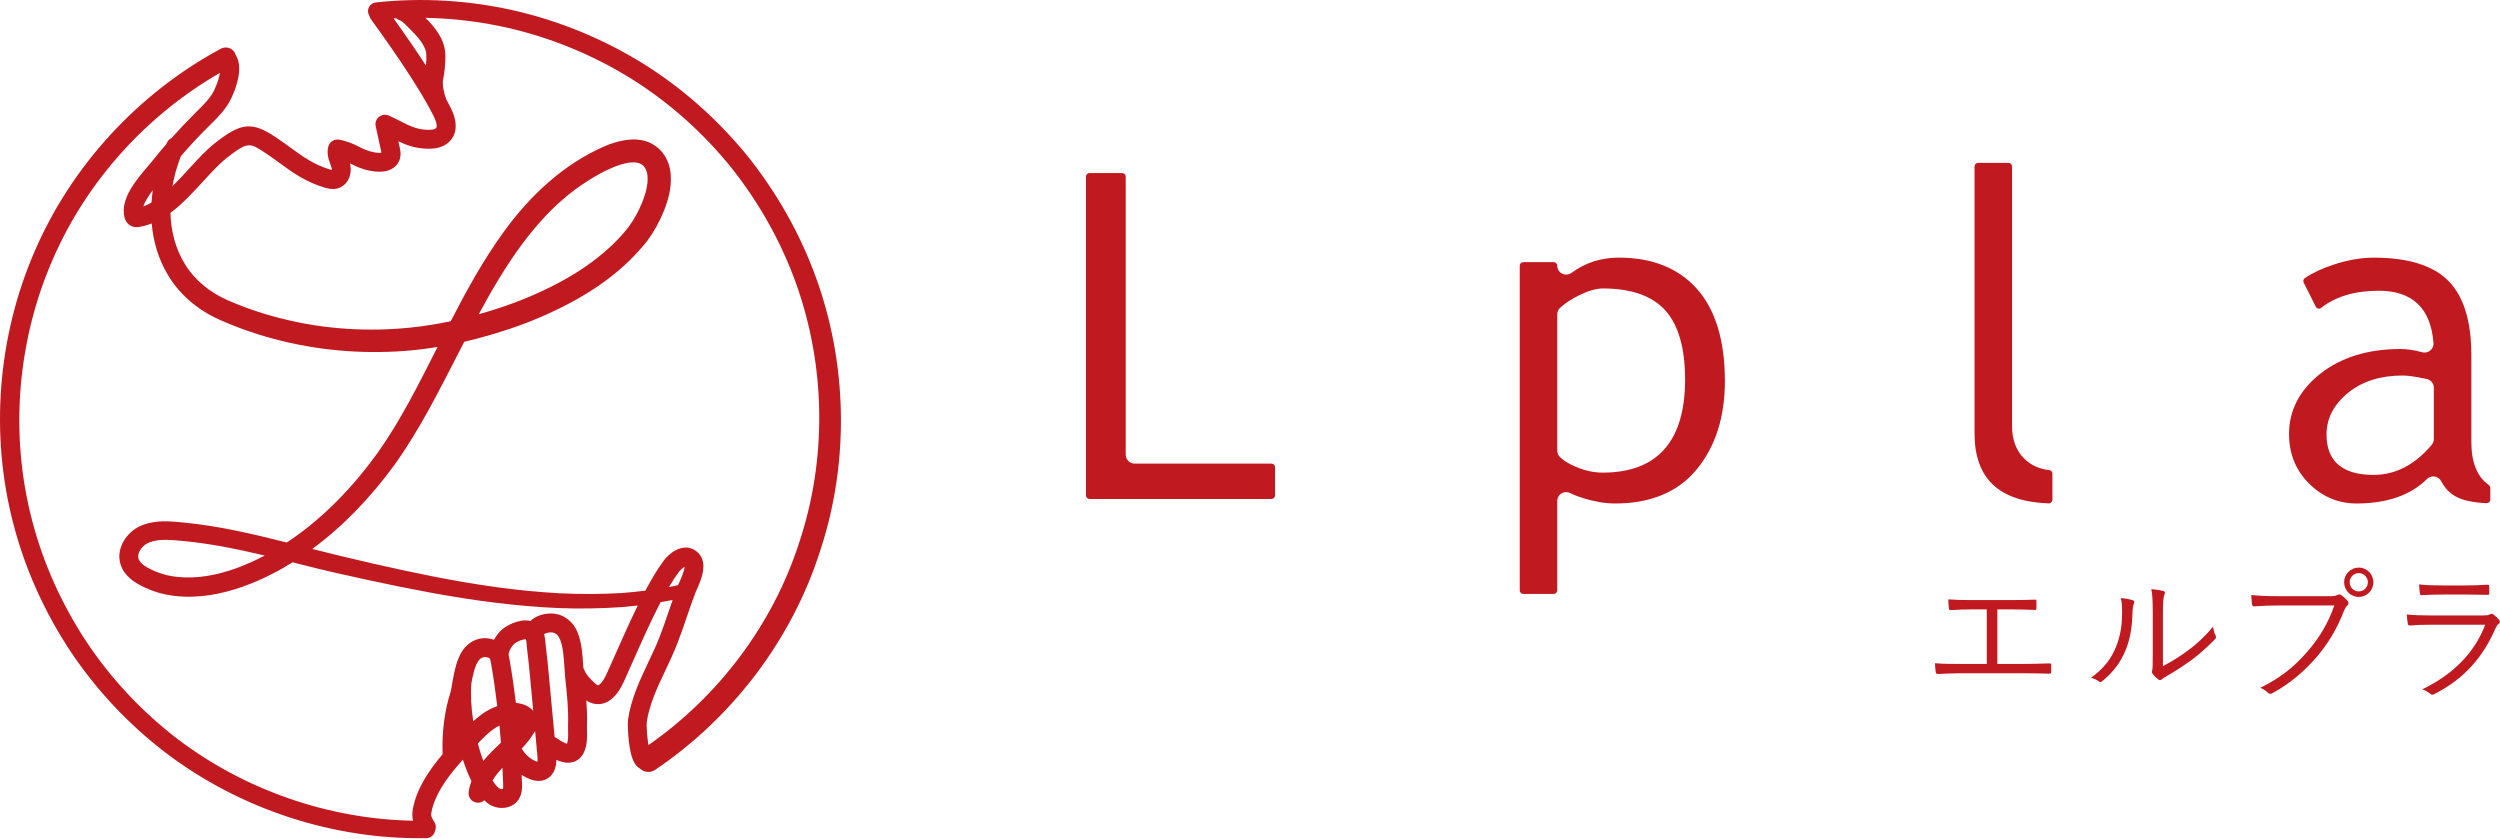
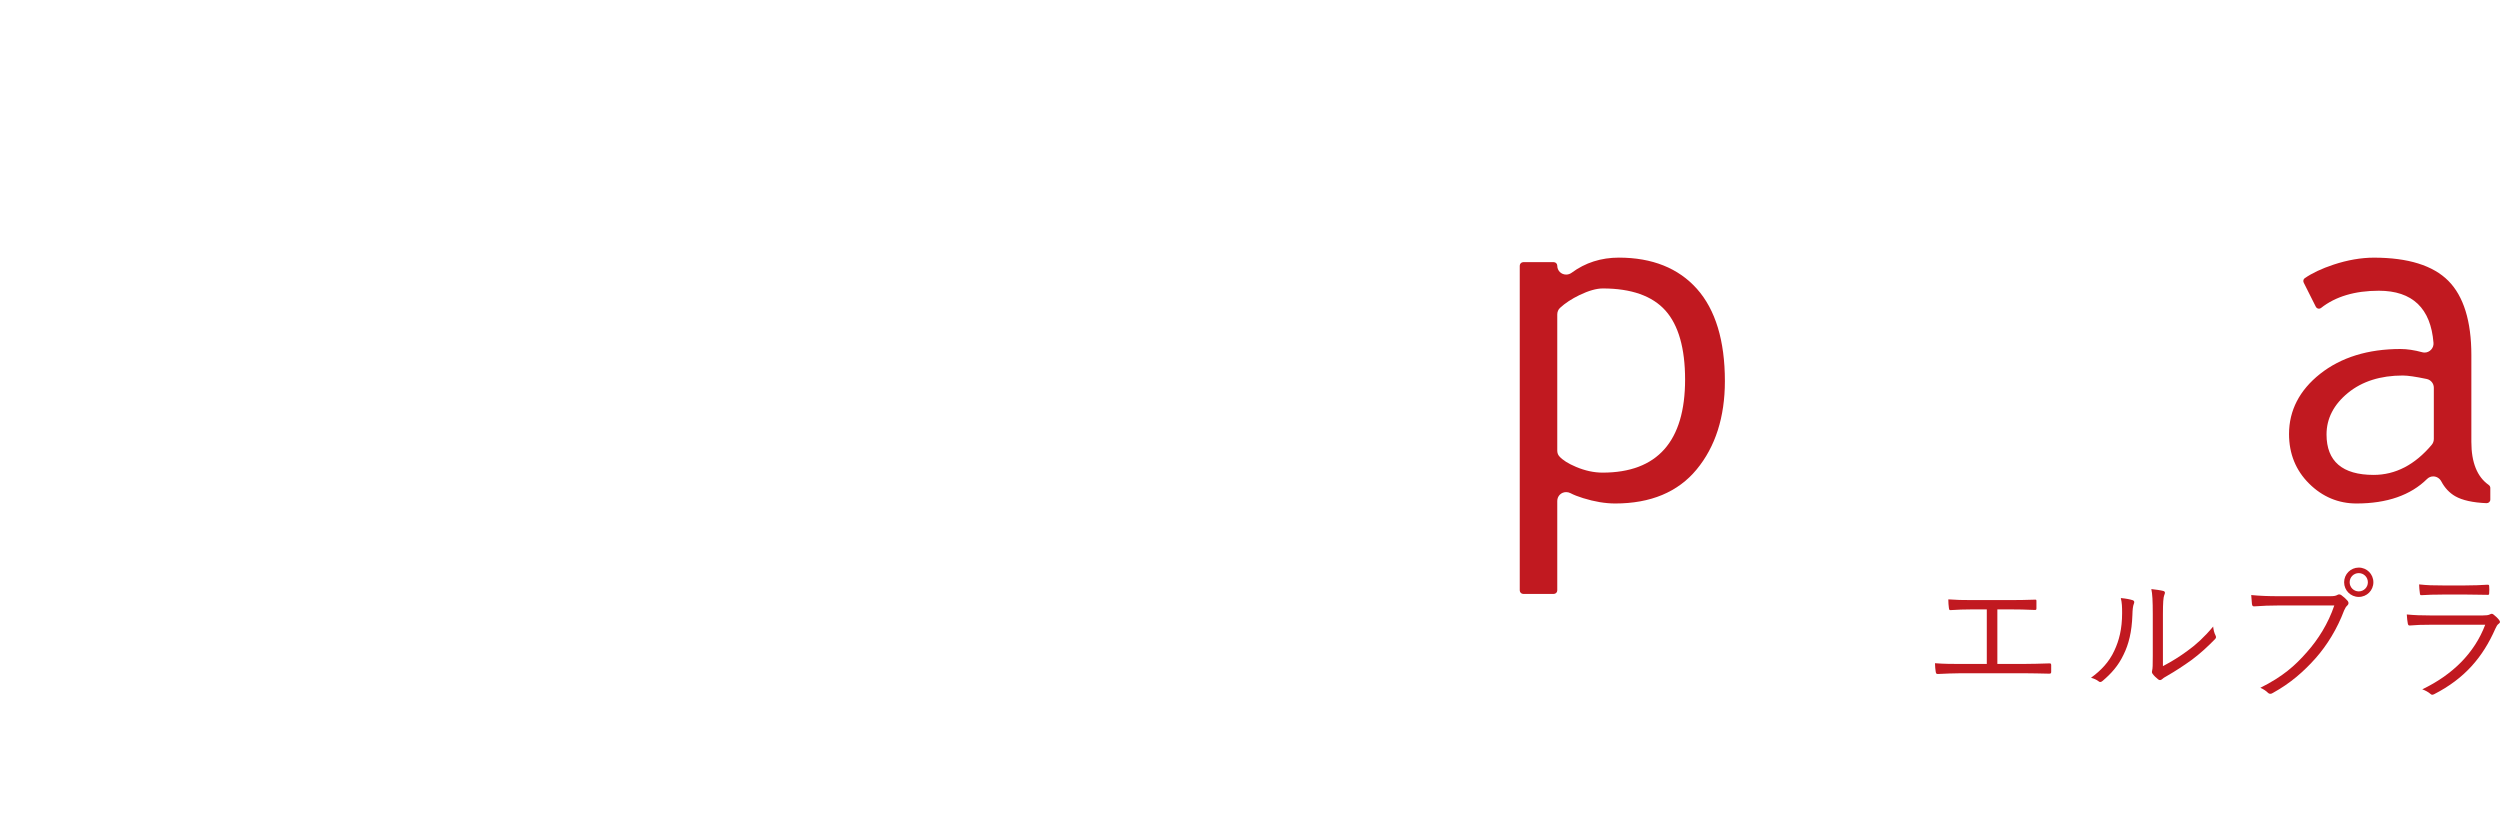
<svg xmlns="http://www.w3.org/2000/svg" version="1.1" id="レイヤー_1" x="0px" y="0px" width="160px" height="53.715px" viewBox="0 0 160 53.715" enable-background="new 0 0 160 53.715" xml:space="preserve">
  <g>
-     <path fill="#C11920" d="M52.179,17.645c-1.029-2.797-2.529-5.415-4.396-7.732c-1.887-2.3-4.14-4.303-6.669-5.87   c-2.531-1.563-5.317-2.707-8.212-3.369c-2.896-0.659-5.899-0.84-8.851-0.518c-0.305,0.033-0.526,0.306-0.496,0.612   c0.009,0.087,0.04,0.168,0.084,0.239c0.018,0.079,0.051,0.157,0.102,0.227c1.918,2.639,3.304,4.778,4.007,6.184   c0.195,0.391,0.252,0.694,0.151,0.79c-0.066,0.062-0.241,0.127-0.692,0.093c-0.611-0.049-1.019-0.257-1.533-0.522   c-0.234-0.121-0.499-0.256-0.8-0.385c-0.208-0.09-0.447-0.056-0.623,0.09c-0.174,0.144-0.253,0.374-0.206,0.594l0.351,1.614   c0.003,0.019,0.01,0.049,0.016,0.078c-0.088,0.015-0.25,0.02-0.477-0.024c-0.426-0.082-0.668-0.206-0.952-0.349   c-0.318-0.161-0.679-0.344-1.271-0.457c-0.312-0.06-0.615,0.13-0.698,0.434c-0.121,0.444,0.023,0.84,0.128,1.131   c0.027,0.076,0.055,0.151,0.076,0.226c0.014,0.051,0.015,0.106,0.01,0.147c-0.025-0.006-0.056-0.014-0.093-0.026   c-1.036-0.305-1.75-0.826-2.578-1.427c-0.288-0.211-0.584-0.426-0.901-0.637c-1.521-1.016-2.208-0.953-3.873,0.35   c-0.581,0.455-1.122,1.046-1.695,1.672c-0.345,0.378-0.697,0.761-1.054,1.111c0.114-0.656,0.301-1.302,0.544-1.929   c0.552-0.64,1.129-1.265,1.732-1.862l0.112-0.11c0.522-0.516,1.064-1.05,1.389-1.749c0.336-0.725,0.773-1.966,0.274-2.75   c-0.013-0.046-0.031-0.092-0.054-0.136c-0.173-0.321-0.574-0.441-0.896-0.268C8.875,5.95,4.597,10.573,2.227,16.063   c-2.382,5.477-2.884,11.751-1.355,17.524c0.753,2.887,2.008,5.636,3.653,8.12c1.658,2.479,3.729,4.675,6.098,6.485   c4.754,3.6,10.718,5.558,16.677,5.448c0.26-0.005,0.473-0.188,0.53-0.43c0.089-0.179,0.088-0.399-0.023-0.584   c-0.208-0.342-0.236-0.407-0.196-0.635c0.19-1.063,0.917-2.107,1.731-3.052c0.036-0.032,0.068-0.068,0.095-0.109   c0.063-0.071,0.125-0.144,0.188-0.213c0.156,0.486,0.337,0.951,0.547,1.373c-0.083,0.224-0.148,0.458-0.178,0.705   c-0.042,0.331,0.193,0.633,0.523,0.675c0.184,0.022,0.354-0.039,0.479-0.151c0.134,0.131,0.283,0.251,0.464,0.341   c0.197,0.096,0.428,0.149,0.657,0.149c0.411,0,0.828-0.168,1.076-0.546c0.232-0.354,0.223-0.759,0.216-1.001   c-0.004-0.188-0.018-0.376-0.024-0.565c0.17,0.106,0.347,0.2,0.536,0.271c0.087,0.033,0.298,0.112,0.552,0.112   c0.116,0,0.242-0.016,0.369-0.061c0.294-0.104,0.748-0.411,0.768-1.291c0.234,0.109,0.487,0.188,0.743,0.188   c0.11,0,0.221-0.015,0.332-0.048c0.222-0.066,0.525-0.236,0.709-0.665c0.191-0.45,0.182-0.934,0.173-1.361   c-0.002-0.121-0.005-0.239-0.001-0.352c0.017-0.522-0.002-1.043-0.039-1.563c0.131,0.088,0.282,0.165,0.458,0.206   c0.437,0.1,1.269,0.056,1.933-1.392c0.181-0.393,0.381-0.846,0.596-1.331c0.53-1.198,1.141-2.577,1.764-3.772   c0.257-0.044,0.514-0.088,0.77-0.138c-0.085,0.244-0.169,0.49-0.25,0.729c-0.19,0.558-0.386,1.136-0.604,1.687   c-0.203,0.515-0.441,1.02-0.694,1.553c-0.545,1.151-1.107,2.342-1.304,3.668c-0.035,0.239-0.01,0.902,0.056,1.447   c0.118,0.982,0.329,1.493,0.706,1.709c0.004,0.002,0.008,0.003,0.012,0.005c0.258,0.239,0.654,0.28,0.957,0.074   c4.96-3.344,8.776-8.367,10.579-14.068C54.372,29.532,54.239,23.237,52.179,17.645 M27.26,4.198   c-0.578-0.895-1.272-1.904-2.068-3.017c0.055-0.003,0.109-0.004,0.165-0.008c0.045,0.038,0.095,0.07,0.153,0.093   c0.212,0.085,0.221,0.089,0.669,0.533c0.584,0.579,1.109,1.15,1.109,1.76C27.289,3.78,27.279,3.987,27.26,4.198 M9.173,13.212   c0.1-0.318,0.343-0.692,0.605-1.042c-0.038,0.262-0.063,0.527-0.081,0.793C9.526,13.061,9.352,13.149,9.173,13.212 M33.656,40.913   c0.032,0.09,0.042,0.23,0.053,0.37c0.008,0.097,0.015,0.19,0.027,0.283c0.077,0.567,0.131,1.153,0.187,1.751l0.203,2.175   c-0.278-0.315-0.712-0.475-1.108-0.505c-0.114-0.926-0.243-1.849-0.405-2.765c-0.012-0.072-0.029-0.161-0.053-0.259   c-0.038-0.159,0.087-0.495,0.336-0.74C33.071,41.054,33.485,40.896,33.656,40.913 M31.423,42.434   c0.161,0.911,0.29,1.833,0.401,2.756c-0.24,0.086-0.478,0.194-0.699,0.33c-0.308,0.188-0.581,0.412-0.838,0.648   c-0.129-0.852-0.177-1.702-0.119-2.439c0.084-0.476,0.209-1.051,0.42-1.393c0.096-0.153,0.224-0.25,0.37-0.278   c0.133-0.026,0.279,0.008,0.383,0.08C31.368,42.17,31.395,42.269,31.423,42.434 M30.583,47.585   c0.365-0.393,0.748-0.774,1.174-1.035c0.068-0.042,0.14-0.078,0.212-0.114c0.036,0.365,0.061,0.73,0.089,1.093   c-0.039,0.038-0.077,0.075-0.116,0.114c-0.164,0.158-0.331,0.316-0.49,0.477c-0.163,0.167-0.344,0.362-0.521,0.581   C30.8,48.35,30.683,47.975,30.583,47.585 M32.194,50.49c-0.027,0.016-0.121,0.025-0.2-0.015c-0.179-0.088-0.338-0.314-0.47-0.528   c0.154-0.258,0.366-0.527,0.631-0.813c0.016,0.354,0.038,0.707,0.046,1.062C32.203,50.266,32.208,50.455,32.194,50.49    M34.392,48.755c-0.013-0.004-0.028-0.01-0.044-0.015c-0.391-0.146-0.733-0.439-0.94-0.802c-0.006-0.011-0.015-0.019-0.022-0.028   c0.313-0.328,0.608-0.682,0.844-1.099c0.008-0.012,0.01-0.024,0.016-0.037l0.151,1.628C34.412,48.57,34.404,48.686,34.392,48.755    M36.29,47.602c-0.197-0.047-0.575-0.295-0.708-0.385c-0.033-0.02-0.059-0.036-0.087-0.055l-0.371-3.986   c-0.054-0.58-0.109-1.18-0.19-1.773c-0.01-0.068-0.014-0.139-0.02-0.211c-0.013-0.178-0.032-0.388-0.094-0.602   c0.11-0.083,0.31-0.117,0.45-0.119h0.01c0.339,0,0.507,0.305,0.577,0.488c0.185,0.481,0.225,1.113,0.264,1.726   c0.004,0.074,0.011,0.142,0.017,0.214c0.001,0.027,0.002,0.054,0.005,0.08c0.011,0.164,0.021,0.329,0.038,0.482   c0.109,0.985,0.206,1.947,0.176,2.896c-0.004,0.133-0.002,0.271,0.001,0.413C36.365,47.065,36.37,47.37,36.29,47.602    M39.408,41.823c-0.211,0.48-0.411,0.928-0.59,1.318c-0.263,0.573-0.495,0.736-0.56,0.717c-0.022-0.005-0.079-0.031-0.205-0.149   c-0.395-0.368-0.565-0.573-0.715-0.956c-0.002-0.049-0.007-0.094-0.011-0.145c-0.042-0.669-0.09-1.429-0.341-2.081   c-0.303-0.795-0.98-1.272-1.736-1.265c-0.54,0.008-0.994,0.185-1.301,0.484c-0.028-0.008-0.053-0.02-0.083-0.024   c-0.685-0.108-1.489,0.318-1.817,0.64c-0.161,0.16-0.312,0.361-0.434,0.583c-0.285-0.101-0.59-0.133-0.888-0.073   c-0.477,0.093-0.89,0.386-1.164,0.827c-0.328,0.526-0.487,1.262-0.588,1.843c-0.002,0.003-0.002,0.004-0.002,0.007   c-0.018,0.101-0.033,0.196-0.048,0.286c-0.027,0.161-0.06,0.36-0.079,0.419c-0.398,1.242-0.57,2.592-0.519,4.015   c-0.888,1.047-1.676,2.229-1.906,3.513c-0.052,0.294-0.037,0.535,0.014,0.744c-5.425-0.101-10.799-1.974-15.109-5.258   c-2.258-1.739-4.234-3.845-5.81-6.219c-1.565-2.38-2.757-5.01-3.468-7.77c-1.442-5.513-0.945-11.495,1.342-16.71   c2.168-4.981,5.988-9.198,10.688-11.907c-0.044,0.27-0.149,0.638-0.362,1.095c-0.232,0.502-0.675,0.938-1.143,1.399L12.46,7.269   c-0.511,0.507-1.006,1.033-1.483,1.57c-0.124,0.057-0.231,0.153-0.291,0.288c-0.015,0.031-0.027,0.064-0.042,0.096   c-0.29,0.336-0.575,0.677-0.849,1.023c-0.09,0.114-0.202,0.244-0.324,0.387c-0.755,0.887-1.79,2.101-1.506,3.264   c0.073,0.301,0.242,0.456,0.368,0.531c0.147,0.089,0.295,0.11,0.41,0.11c0.079,0,0.141-0.01,0.175-0.016   C9.192,14.478,9.455,14.4,9.709,14.3c0.097,1.133,0.418,2.26,1.016,3.261c0.76,1.303,1.983,2.311,3.333,2.905   c1.282,0.569,2.617,1.022,3.979,1.354c2.726,0.667,5.561,0.861,8.354,0.598c0.539-0.049,1.076-0.125,1.612-0.212   c-1.19,2.349-2.356,4.694-3.841,6.787c-1.551,2.147-3.419,4.104-5.594,5.585c-0.073,0.051-0.148,0.095-0.221,0.142   c-2.156-0.546-4.347-1.062-6.609-1.279c-0.68-0.062-1.419-0.154-2.234,0.041c-0.203,0.051-0.404,0.121-0.601,0.22   c-0.209,0.104-0.396,0.235-0.56,0.391C8.02,34.4,7.761,34.8,7.667,35.296c-0.106,0.49,0.065,1.086,0.384,1.442   c0.308,0.368,0.67,0.589,1.005,0.759c0.676,0.353,1.418,0.565,2.158,0.646c1.489,0.167,2.945-0.116,4.292-0.585   c0.674-0.241,1.322-0.521,1.951-0.849c0.434-0.218,0.854-0.464,1.264-0.721c0.276,0.07,0.553,0.139,0.83,0.208   c1.325,0.337,2.667,0.639,3.998,0.924c1.335,0.292,2.677,0.565,4.025,0.813c2.694,0.495,5.425,0.866,8.18,0.984   c1.379,0.052,2.761,0.028,4.141-0.069c0.31-0.027,0.616-0.061,0.922-0.096C40.316,39.775,39.836,40.857,39.408,41.823    M16.943,35.555c-0.602,0.316-1.221,0.594-1.855,0.825c-1.213,0.431-2.507,0.678-3.737,0.542c-0.614-0.063-1.204-0.231-1.738-0.505   c-0.273-0.131-0.499-0.289-0.628-0.445c-0.129-0.161-0.158-0.284-0.133-0.465C8.881,35.329,9,35.121,9.167,34.964   c0.083-0.082,0.177-0.147,0.273-0.196c0.107-0.054,0.23-0.1,0.357-0.131c0.516-0.136,1.163-0.086,1.833-0.022   C13.41,34.775,15.176,35.136,16.943,35.555 M43.49,37.239c-0.036,0.079-0.066,0.15-0.094,0.214   c-0.194,0.041-0.388,0.083-0.582,0.119c0.207-0.354,0.414-0.676,0.619-0.951c0.119-0.159,0.277-0.285,0.379-0.338   C43.804,36.53,43.572,37.053,43.49,37.239 M51.136,34.761c-1.686,5.218-5.151,9.802-9.636,12.926   c-0.088-0.527-0.133-1.249-0.109-1.471c0.17-1.147,0.67-2.206,1.202-3.327c0.248-0.527,0.507-1.074,0.725-1.627   c0.228-0.577,0.43-1.169,0.624-1.74c0.174-0.514,0.354-1.043,0.55-1.552c0.025-0.067,0.062-0.149,0.103-0.24   c0.284-0.638,0.812-1.827-0.045-2.463c-0.715-0.529-1.582-0.042-2.086,0.635c-0.386,0.521-0.777,1.178-1.159,1.898   c-0.49,0.061-0.981,0.114-1.474,0.152c-1.34,0.077-2.686,0.084-4.031,0.017c-2.691-0.147-5.372-0.543-8.03-1.066   c-2.604-0.517-5.209-1.119-7.786-1.769c2.036-1.499,3.774-3.348,5.255-5.373c1.635-2.28,2.859-4.758,4.108-7.175   c0.123-0.239,0.245-0.476,0.368-0.714c0.272-0.063,0.543-0.127,0.811-0.199c1.348-0.357,2.681-0.788,3.971-1.337   c2.57-1.097,5.072-2.582,6.914-4.902c0.457-0.618,0.804-1.257,1.086-1.955c0.27-0.696,0.495-1.448,0.427-2.332   c-0.036-0.435-0.18-0.919-0.483-1.326c-0.291-0.401-0.775-0.719-1.255-0.824c-0.481-0.115-0.925-0.078-1.324-0.002   c-0.4,0.076-0.766,0.201-1.115,0.341c-2.696,1.163-4.829,3.198-6.477,5.459c-1.336,1.833-2.41,3.796-3.423,5.764   c-0.859,0.18-1.723,0.319-2.597,0.408c-2.631,0.271-5.311,0.111-7.885-0.495c-1.287-0.302-2.548-0.716-3.761-1.242   c-1.142-0.495-2.137-1.284-2.774-2.335c-0.596-0.962-0.892-2.107-0.922-3.272c0.765-0.566,1.443-1.306,2.076-1.996   c0.538-0.589,1.046-1.144,1.548-1.536c1.335-1.045,1.464-0.962,2.458-0.297c0.302,0.201,0.585,0.407,0.861,0.608   c0.84,0.613,1.71,1.246,2.947,1.611c0.156,0.045,0.446,0.131,0.768,0.055c0.291-0.069,0.537-0.252,0.692-0.517   c0.184-0.311,0.235-0.716,0.142-1.096c0.014,0.007,0.027,0.014,0.041,0.02c0.318,0.162,0.678,0.345,1.271,0.458   c0.909,0.176,1.578-0.056,1.833-0.638c0.149-0.34,0.081-0.664,0.037-0.858l-0.085-0.396c0.454,0.22,0.953,0.414,1.622,0.465   c0.464,0.036,1.138,0.033,1.617-0.419c0.372-0.353,0.692-1.022,0.1-2.208c-0.083-0.165-0.177-0.34-0.274-0.521   c-0.148-0.384-0.265-0.939-0.21-1.225c0.105-0.542,0.153-1.041,0.152-1.572c-0.001-1.037-0.702-1.843-1.271-2.419   c1.821,0.033,3.639,0.259,5.413,0.673c2.768,0.652,5.421,1.76,7.827,3.267c2.403,1.51,4.539,3.433,6.323,5.637   c1.765,2.218,3.176,4.718,4.138,7.383C52.852,23.43,52.939,29.395,51.136,34.761 M30.638,20.114   c0.843-1.563,1.735-3.081,2.769-4.481c0.792-1.058,1.658-2.053,2.646-2.895c0.489-0.427,1.011-0.812,1.554-1.155   c0.539-0.349,1.122-0.665,1.686-0.895c0.558-0.226,1.165-0.364,1.542-0.261c0.345,0.084,0.565,0.37,0.607,0.851   c0.042,0.483-0.107,1.085-0.331,1.649c-0.226,0.565-0.535,1.133-0.89,1.611c-0.762,0.981-1.763,1.846-2.83,2.579   c-1.078,0.733-2.254,1.337-3.471,1.857C32.859,19.43,31.756,19.797,30.638,20.114" />
-     <path fill="#C11920" d="M69.729,31.934c-0.126,0-0.228-0.102-0.228-0.228V11.304c0-0.126,0.102-0.228,0.228-0.228h2.089   c0.125,0,0.228,0.102,0.228,0.228v17.797c0,0.314,0.256,0.571,0.572,0.571h8.757c0.126,0,0.229,0.102,0.229,0.228v1.807   c0,0.126-0.104,0.228-0.229,0.228H69.729z" />
    <path fill="#C11920" d="M97.493,38.012c-0.126,0-0.229-0.102-0.229-0.228V17.006c0-0.126,0.103-0.229,0.229-0.229h1.944   c0.126,0,0.228,0.102,0.228,0.229c0,0.317,0.25,0.567,0.57,0.567c0.127,0,0.248-0.042,0.353-0.118   c0.866-0.642,1.882-0.967,3.019-0.967c2.131,0,3.812,0.672,4.995,1.997c1.188,1.333,1.791,3.319,1.791,5.906   c0,2.302-0.609,4.205-1.811,5.657c-1.192,1.444-2.944,2.175-5.208,2.175c-0.634,0-1.324-0.115-2.05-0.341   c-0.325-0.1-0.602-0.208-0.818-0.322c-0.086-0.043-0.177-0.065-0.271-0.065c-0.32,0-0.57,0.249-0.57,0.567v5.722   c0,0.126-0.102,0.228-0.228,0.228H97.493z M102.58,18.461c-0.409,0-0.911,0.143-1.49,0.422c-0.505,0.245-0.925,0.521-1.248,0.821   c-0.112,0.104-0.177,0.255-0.177,0.416v8.719c0,0.142,0.044,0.269,0.128,0.362c0.215,0.243,0.566,0.466,1.073,0.68   c0.577,0.244,1.148,0.367,1.698,0.367c3.505,0,5.282-2.003,5.282-5.958c0-1.993-0.422-3.478-1.256-4.413   C105.752,18.938,104.401,18.461,102.58,18.461" />
-     <path fill="#C11920" d="M131.121,32.217c-3.196-0.115-4.751-1.586-4.751-4.497V10.653c0-0.126,0.104-0.229,0.229-0.229h1.944   c0.126,0,0.228,0.102,0.228,0.229v16.604c0,0.872,0.257,1.573,0.766,2.082c0.43,0.431,0.979,0.684,1.63,0.749   c0.106,0.01,0.188,0.108,0.188,0.224v1.673c0,0.125-0.104,0.231-0.226,0.231H131.121z" />
    <path fill="#C11920" d="M150.816,32.223c-1.161,0-2.182-0.428-3.033-1.273c-0.852-0.845-1.285-1.911-1.285-3.171   c0-1.511,0.669-2.806,1.991-3.853c1.336-1.056,3.065-1.59,5.143-1.59c0.418,0,0.888,0.07,1.394,0.208   c0.049,0.013,0.1,0.02,0.15,0.02c0.155,0,0.308-0.067,0.416-0.186c0.11-0.118,0.164-0.272,0.152-0.432   c-0.173-2.217-1.35-3.339-3.499-3.339c-1.531,0-2.775,0.371-3.698,1.102c-0.038,0.03-0.084,0.047-0.133,0.047   c-0.086,0-0.164-0.049-0.203-0.127l-0.774-1.541c-0.049-0.1-0.022-0.222,0.063-0.281c0.474-0.329,1.094-0.621,1.846-0.87   c0.899-0.297,1.769-0.447,2.583-0.447c2.184,0,3.787,0.499,4.765,1.483c0.978,0.985,1.473,2.585,1.473,4.756v5.557   c0,1.306,0.37,2.229,1.102,2.744c0.071,0.05,0.111,0.122,0.111,0.193v0.752c0,0.126-0.104,0.228-0.235,0.228   c-0.884-0.035-1.559-0.186-2.013-0.446c-0.369-0.213-0.67-0.533-0.891-0.951c-0.103-0.194-0.301-0.316-0.516-0.316   c-0.146,0-0.285,0.058-0.392,0.163C154.282,31.694,152.763,32.223,150.816,32.223 M153.775,24.033c-1.42,0-2.599,0.372-3.501,1.109   c-0.913,0.744-1.376,1.641-1.376,2.665c0,1.717,1.014,2.587,3.015,2.587c1.394,0,2.642-0.647,3.717-1.927   c0.088-0.104,0.135-0.237,0.135-0.374v-3.278c0-0.269-0.188-0.503-0.451-0.559C154.595,24.105,154.094,24.033,153.775,24.033" />
    <path fill="#C11920" d="M127.832,42.493h1.61c0.593,0,1.104-0.019,1.705-0.036c0.093-0.011,0.129,0.018,0.129,0.111v0.427   c0,0.092-0.027,0.12-0.129,0.12c-0.52-0.009-1.121-0.028-1.694-0.028h-3.919c-0.454,0-1.093,0.028-1.5,0.048   c-0.102,0-0.129-0.02-0.148-0.14c-0.02-0.13-0.047-0.363-0.047-0.549c0.603,0.047,1.12,0.047,1.695,0.047h1.621v-3.492h-0.907   c-0.557,0-0.973,0.018-1.408,0.046c-0.083,0.009-0.094-0.028-0.111-0.14c-0.02-0.12-0.037-0.371-0.037-0.547   c0.5,0.036,0.908,0.046,1.528,0.046h2.399c0.575,0,1.047-0.01,1.621-0.028c0.083-0.008,0.092,0.019,0.092,0.093v0.446   c0,0.093-0.009,0.121-0.101,0.121c-0.593-0.028-1.057-0.037-1.604-0.037h-0.796V42.493z" />
    <path fill="#C11920" d="M136.501,38.416c0.102,0.037,0.112,0.121,0.065,0.231c-0.057,0.13-0.084,0.353-0.093,0.724   c-0.037,1.061-0.231,1.859-0.574,2.546c-0.334,0.696-0.777,1.188-1.325,1.654c-0.102,0.092-0.186,0.102-0.259,0.036   c-0.14-0.11-0.297-0.176-0.491-0.231c0.631-0.456,1.157-1.003,1.491-1.729c0.307-0.649,0.5-1.401,0.5-2.405   c0-0.408-0.008-0.65-0.083-0.966C136.058,38.305,136.344,38.36,136.501,38.416 M138.428,42.633   c0.612-0.324,1.085-0.622,1.576-0.985c0.536-0.38,1.093-0.892,1.638-1.55c0.02,0.203,0.065,0.408,0.158,0.584   c0.036,0.084,0.047,0.141-0.057,0.242c-0.461,0.473-0.963,0.929-1.463,1.301c-0.5,0.36-1.018,0.705-1.602,1.04   c-0.177,0.102-0.231,0.13-0.307,0.205c-0.082,0.074-0.177,0.074-0.25,0.008c-0.129-0.102-0.27-0.231-0.36-0.361   c-0.056-0.085-0.038-0.148-0.019-0.233c0.027-0.111,0.036-0.287,0.036-0.919v-2.638c0-0.892-0.027-1.329-0.093-1.626   c0.25,0.027,0.604,0.074,0.77,0.121c0.14,0.047,0.11,0.139,0.056,0.27c-0.056,0.129-0.084,0.474-0.084,1.226V42.633z" />
    <path fill="#C11920" d="M145.848,38.75c-0.548,0-1.057,0.019-1.557,0.056c-0.112,0.009-0.148-0.028-0.166-0.148   c-0.011-0.13-0.037-0.418-0.047-0.575c0.575,0.055,1.094,0.074,1.778,0.074h3.279c0.268,0,0.362-0.028,0.464-0.085   c0.073-0.046,0.166-0.037,0.239,0.011c0.157,0.111,0.307,0.249,0.418,0.38c0.073,0.102,0.064,0.204-0.027,0.288   c-0.084,0.074-0.141,0.167-0.205,0.315c-0.444,1.181-1.093,2.229-1.814,3.047c-0.751,0.845-1.604,1.607-2.753,2.238   c-0.11,0.074-0.23,0.074-0.314-0.018c-0.11-0.112-0.287-0.232-0.48-0.315c1.418-0.707,2.213-1.403,2.991-2.296   c0.694-0.78,1.352-1.811,1.741-2.972H145.848z M151.896,37.265c0,0.521-0.416,0.938-0.936,0.938c-0.518,0-0.936-0.417-0.936-0.938   s0.418-0.939,0.936-0.939C151.479,36.325,151.896,36.744,151.896,37.265 M150.378,37.265c0,0.323,0.259,0.584,0.582,0.584   c0.325,0,0.584-0.261,0.584-0.584c0-0.325-0.259-0.586-0.584-0.586C150.637,36.679,150.378,36.939,150.378,37.265" />
    <path fill="#C11920" d="M155.546,39.984c-0.519,0-0.926,0.011-1.306,0.047c-0.084,0.01-0.121-0.026-0.14-0.121   c-0.026-0.148-0.057-0.361-0.065-0.584c0.473,0.046,0.953,0.063,1.537,0.063h3.317c0.23,0,0.362-0.018,0.453-0.063   c0.111-0.056,0.159-0.064,0.25,0.01c0.12,0.092,0.26,0.223,0.343,0.334c0.093,0.119,0.084,0.177-0.018,0.251   c-0.093,0.063-0.141,0.158-0.214,0.314c-0.806,1.83-1.963,3.188-3.907,4.188c-0.112,0.058-0.177,0.058-0.251-0.017   c-0.14-0.12-0.334-0.223-0.519-0.289c1.927-0.929,3.334-2.304,4.028-4.134H155.546z M156.297,38.053   c-0.492,0-0.909,0.01-1.317,0.038c-0.082,0.009-0.102-0.028-0.109-0.131c-0.02-0.14-0.048-0.39-0.048-0.558   c0.539,0.058,0.891,0.066,1.511,0.066h1.436c0.584,0,0.991-0.02,1.436-0.047c0.084,0,0.102,0.027,0.102,0.112   c0.011,0.119,0.011,0.286,0,0.417c0,0.102-0.018,0.13-0.119,0.12c-0.427,0-0.816-0.019-1.379-0.019H156.297z" />
  </g>
</svg>